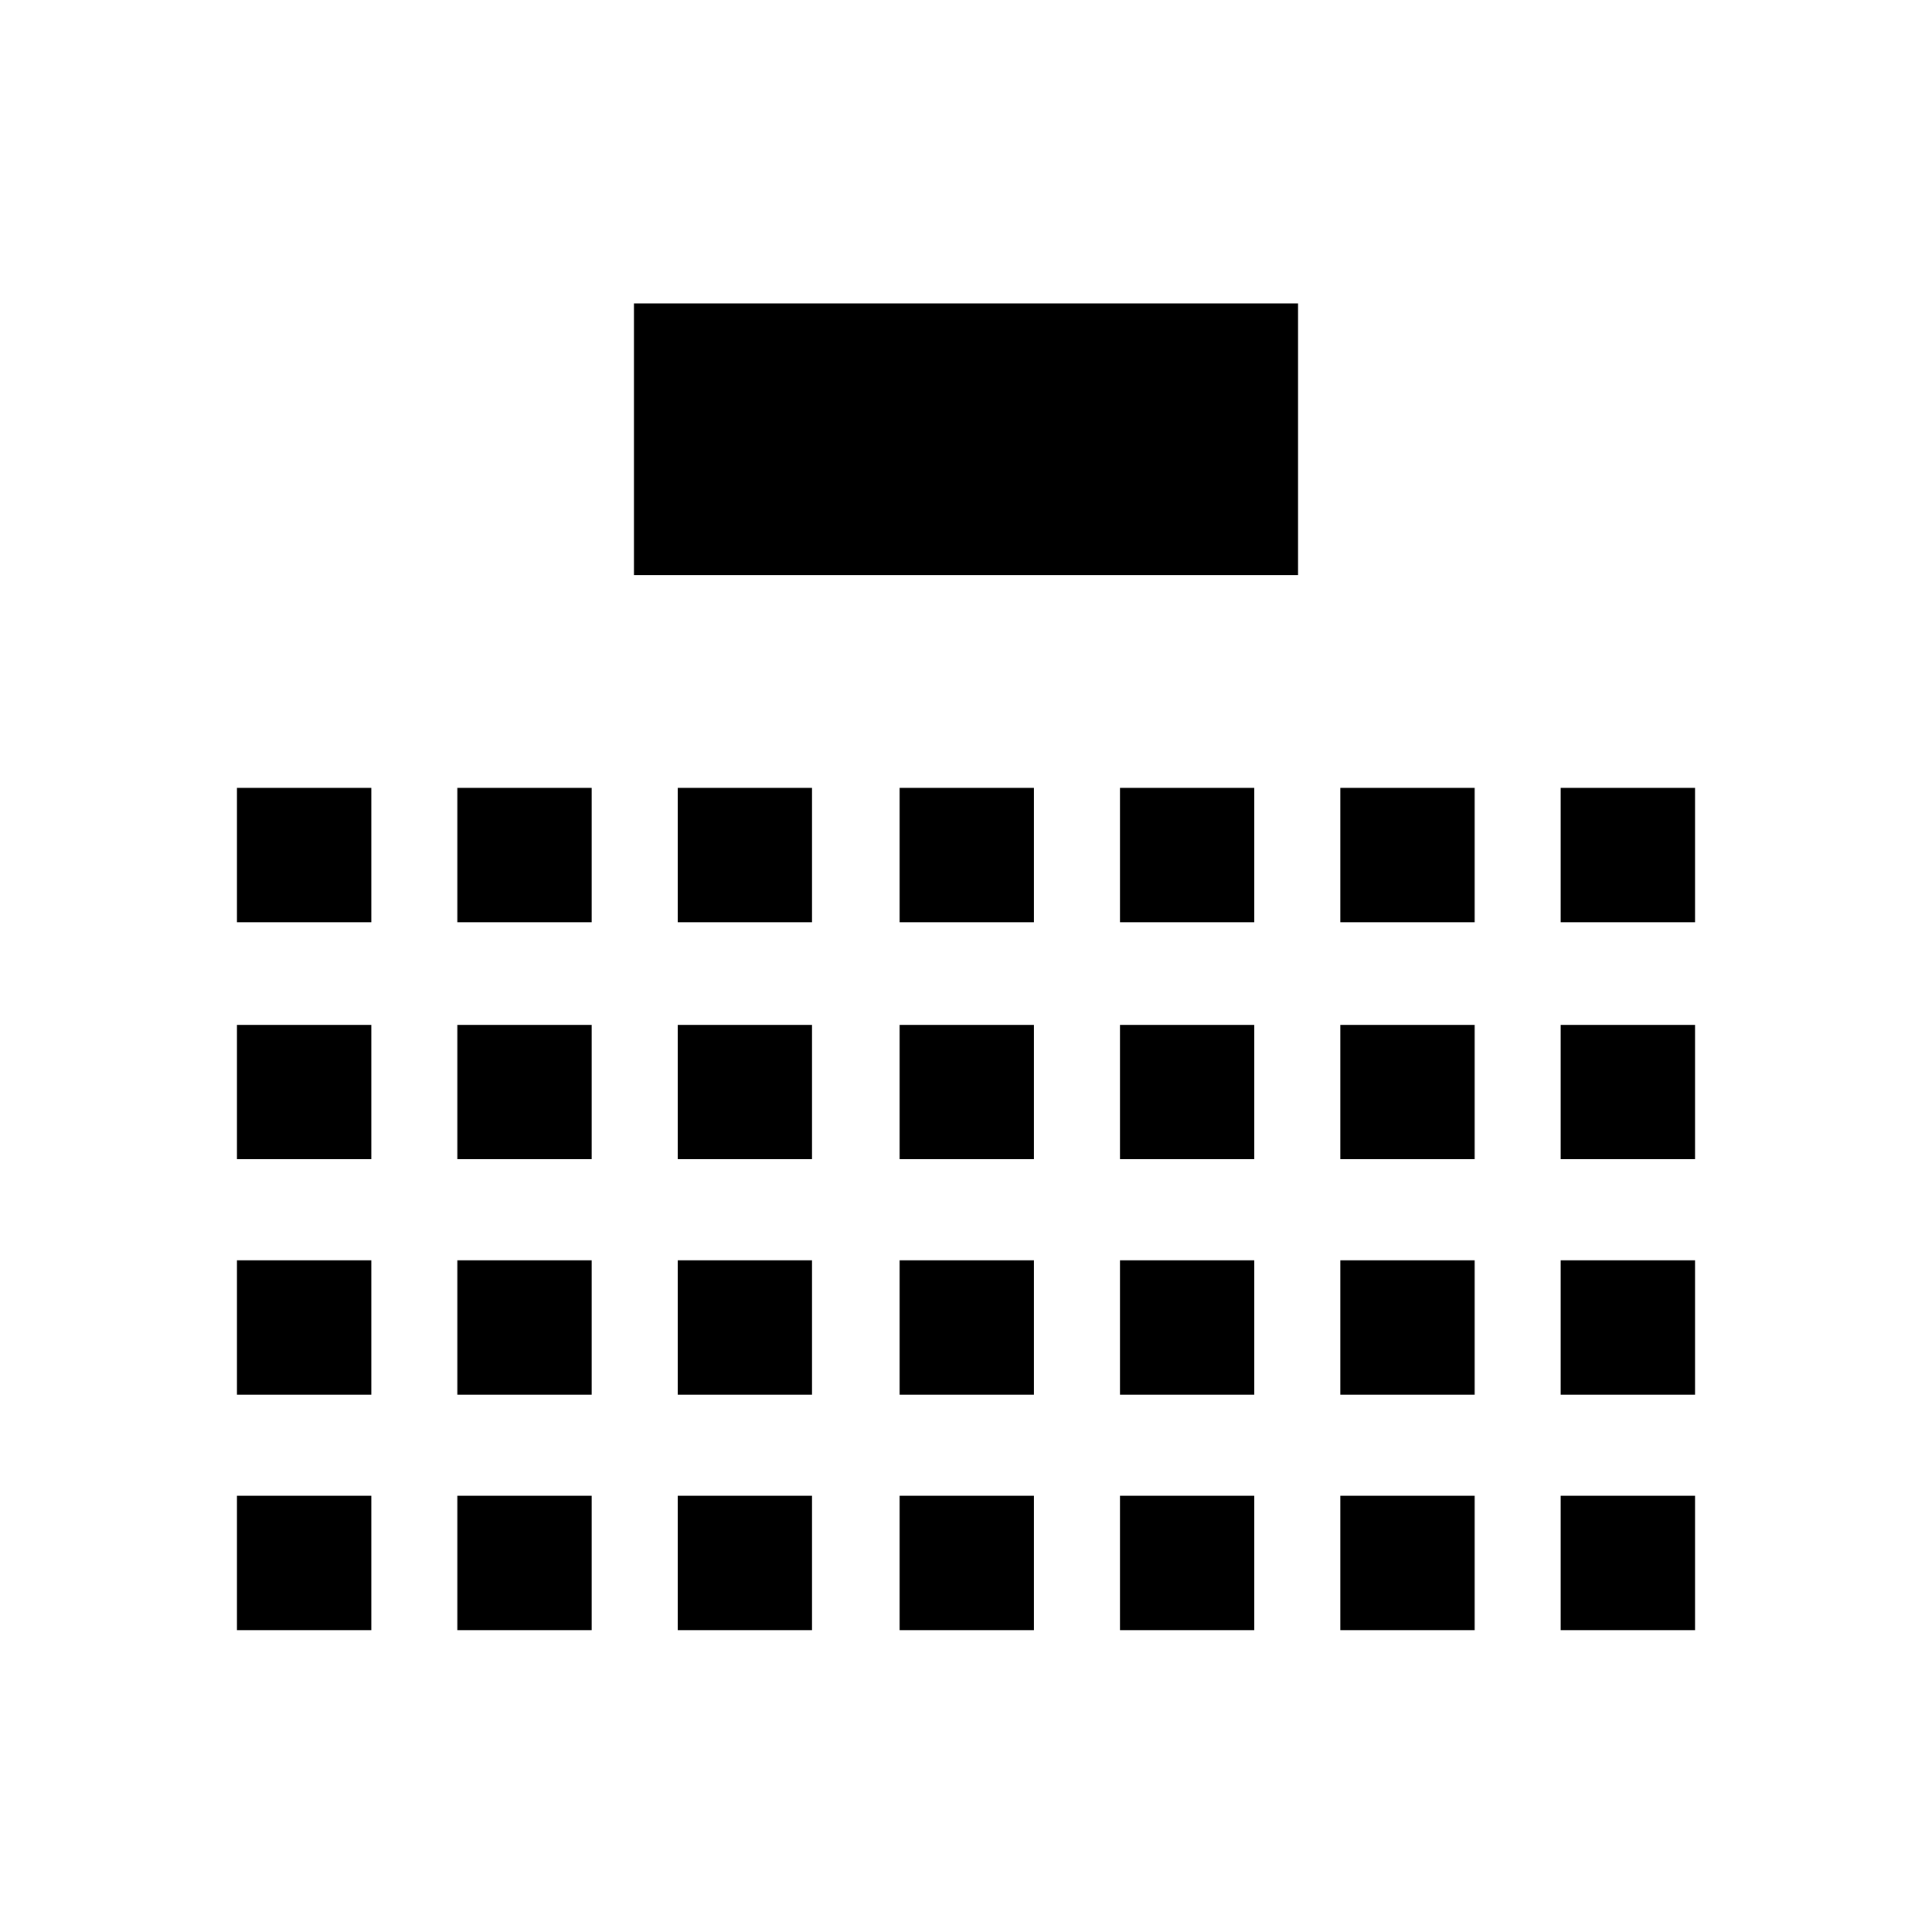
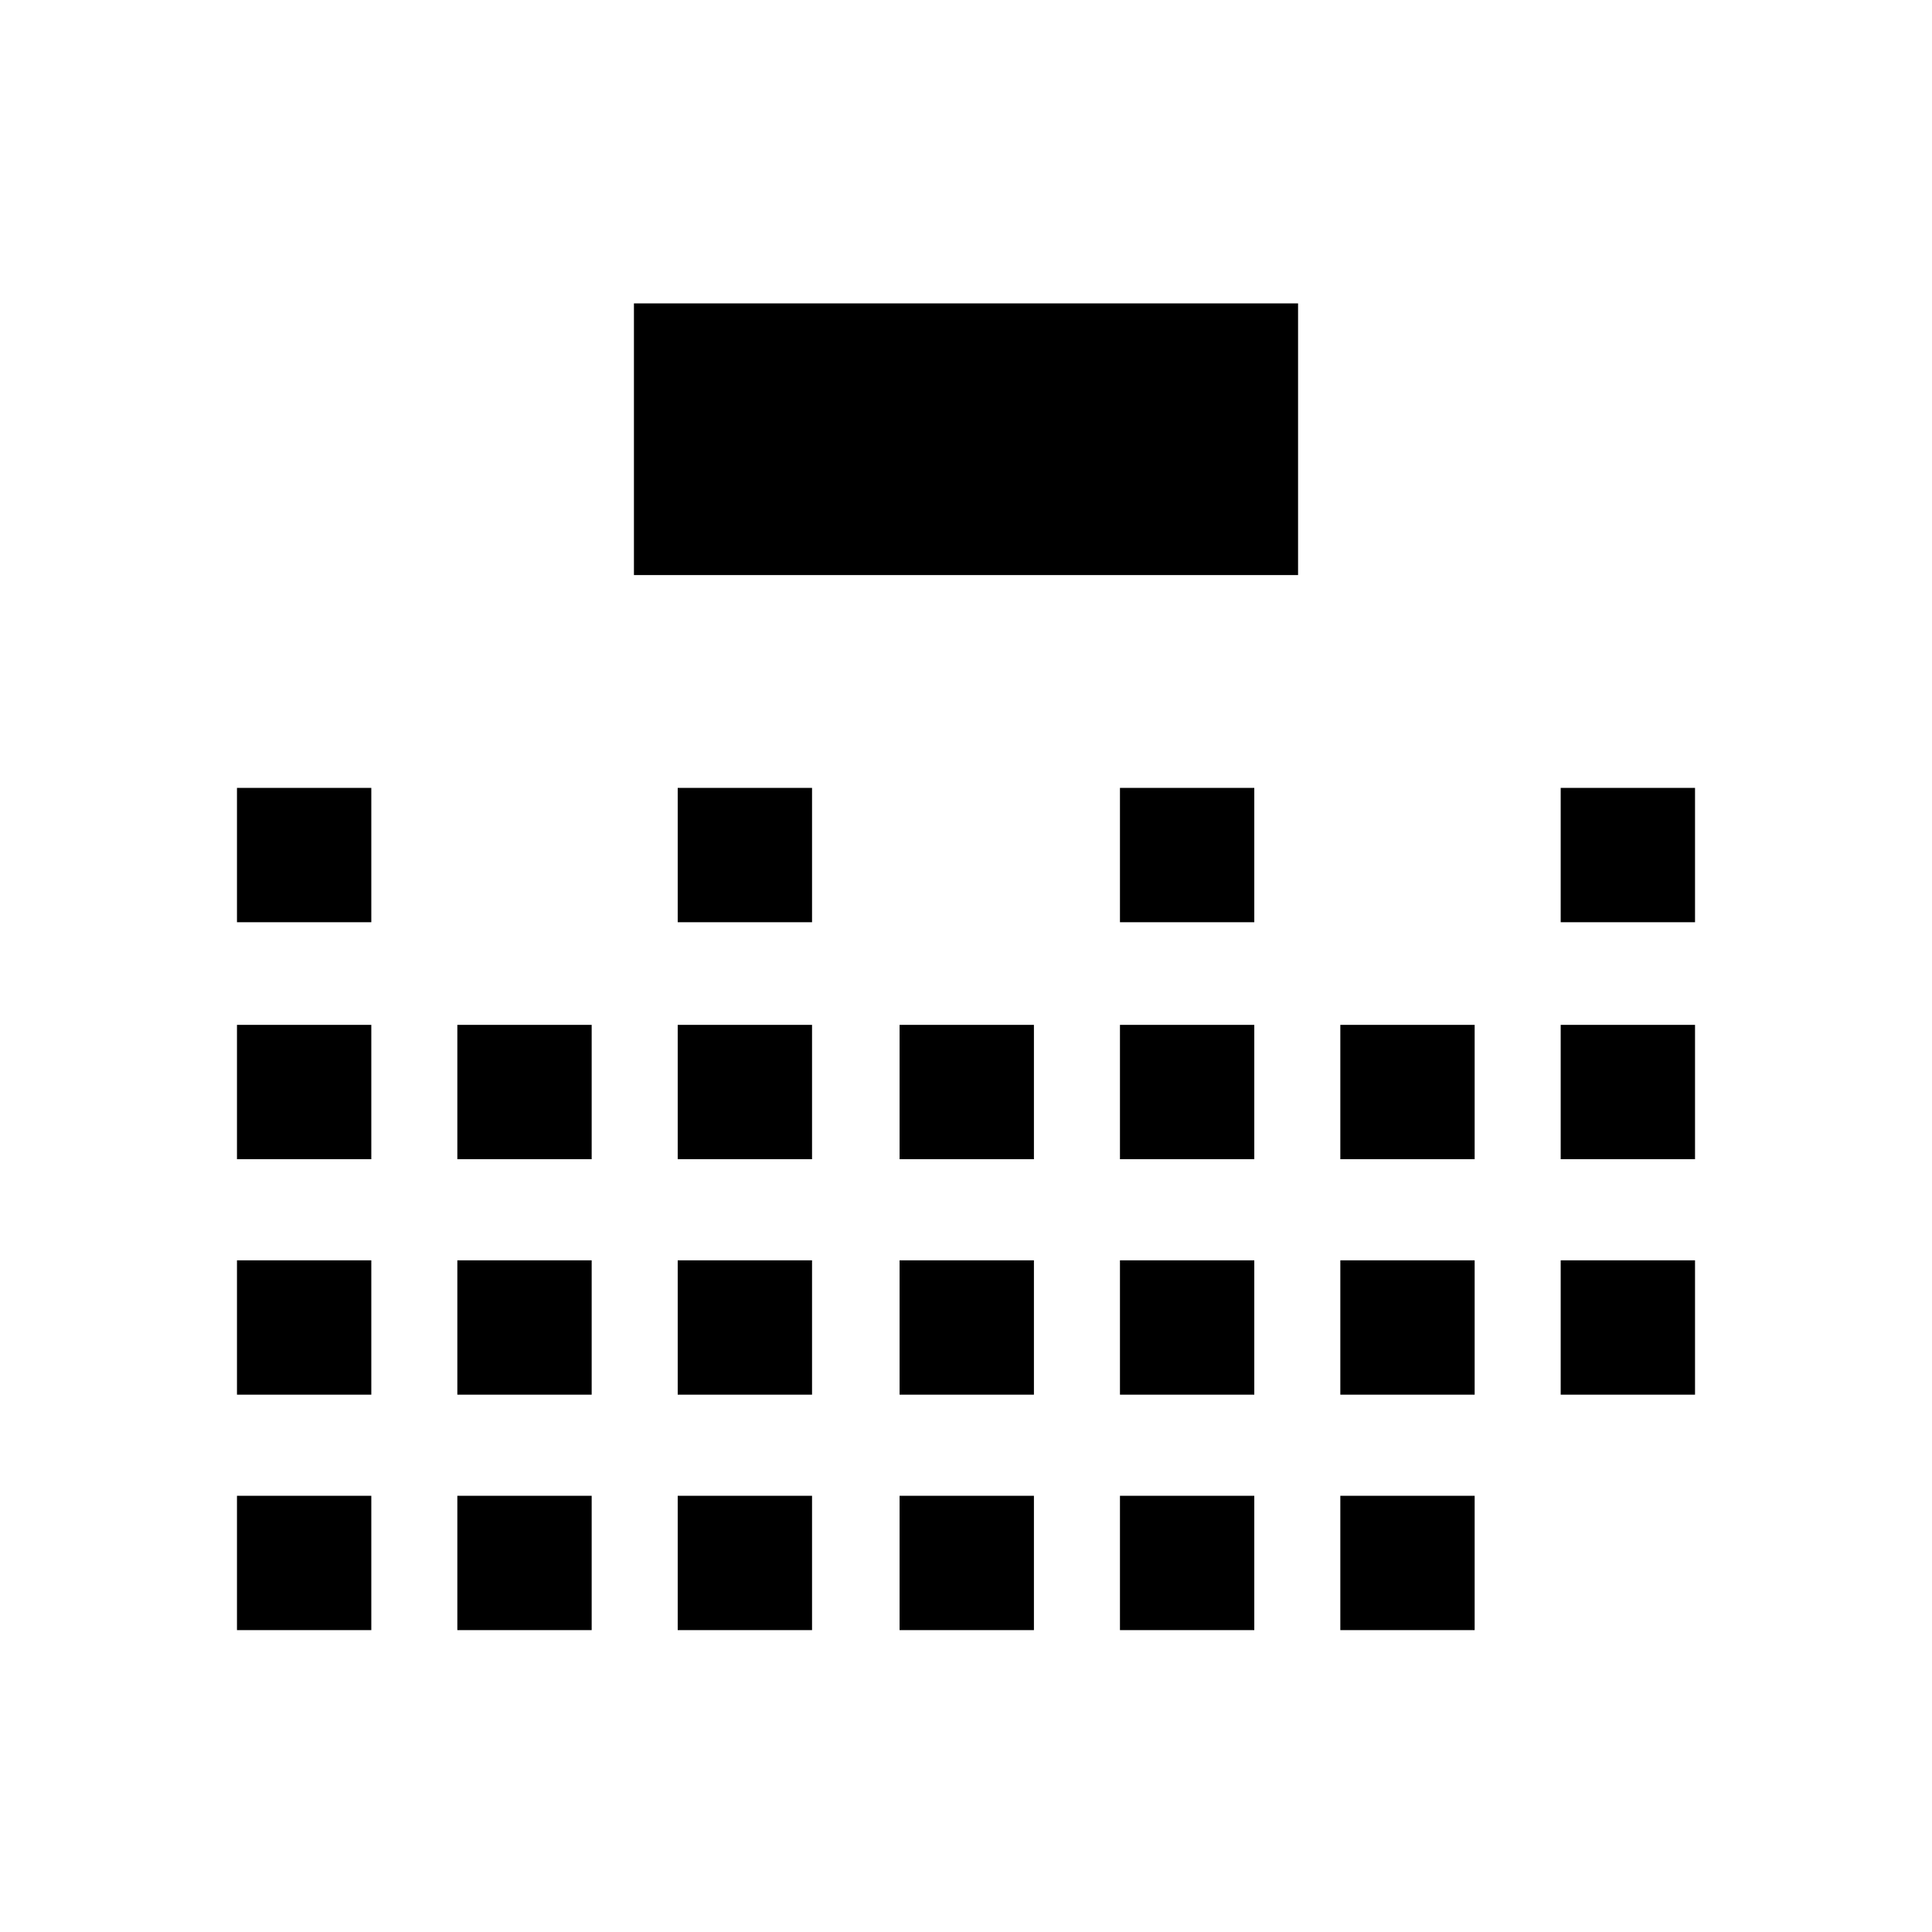
<svg xmlns="http://www.w3.org/2000/svg" version="1.1" id="Layer_1" x="0px" y="0px" viewBox="0 0 128 128" style="enable-background:new 0 0 128 128;" xml:space="preserve">
  <style type="text/css">
	.st0{fill:none;}
</style>
  <rect y="0" class="st0" width="126.6" height="126.6" />
  <rect x="42" y="20.1" width="44" height="18" />
  <g>
    <g>
      <rect x="15.7" y="52.2" width="8.9" height="8.9" />
-       <rect x="30.3" y="52.2" width="8.9" height="8.9" />
      <rect x="44.9" y="52.2" width="8.9" height="8.9" />
-       <rect x="59.6" y="52.2" width="8.9" height="8.9" />
      <rect x="74.2" y="52.2" width="8.9" height="8.9" />
-       <rect x="88.8" y="52.2" width="8.9" height="8.9" />
      <rect x="103.4" y="52.2" width="8.9" height="8.9" />
    </g>
    <g>
      <rect x="15.7" y="67.9" width="8.9" height="8.9" />
      <rect x="30.3" y="67.9" width="8.9" height="8.9" />
      <rect x="44.9" y="67.9" width="8.9" height="8.9" />
      <rect x="59.6" y="67.9" width="8.9" height="8.9" />
      <rect x="74.2" y="67.9" width="8.9" height="8.9" />
      <rect x="88.8" y="67.9" width="8.9" height="8.9" />
      <rect x="103.4" y="67.9" width="8.9" height="8.9" />
    </g>
    <g>
      <rect x="15.7" y="83.5" width="8.9" height="8.9" />
      <rect x="30.3" y="83.5" width="8.9" height="8.9" />
      <rect x="44.9" y="83.5" width="8.9" height="8.9" />
      <rect x="59.6" y="83.5" width="8.9" height="8.9" />
      <rect x="74.2" y="83.5" width="8.9" height="8.9" />
      <rect x="88.8" y="83.5" width="8.9" height="8.9" />
      <rect x="103.4" y="83.5" width="8.9" height="8.9" />
    </g>
    <g>
      <rect x="15.7" y="99.1" width="8.9" height="8.9" />
      <rect x="30.3" y="99.1" width="8.9" height="8.9" />
      <rect x="44.9" y="99.1" width="8.9" height="8.9" />
      <rect x="59.6" y="99.1" width="8.9" height="8.9" />
      <rect x="74.2" y="99.1" width="8.9" height="8.9" />
      <rect x="88.8" y="99.1" width="8.9" height="8.9" />
-       <rect x="103.4" y="99.1" width="8.9" height="8.9" />
    </g>
  </g>
</svg>